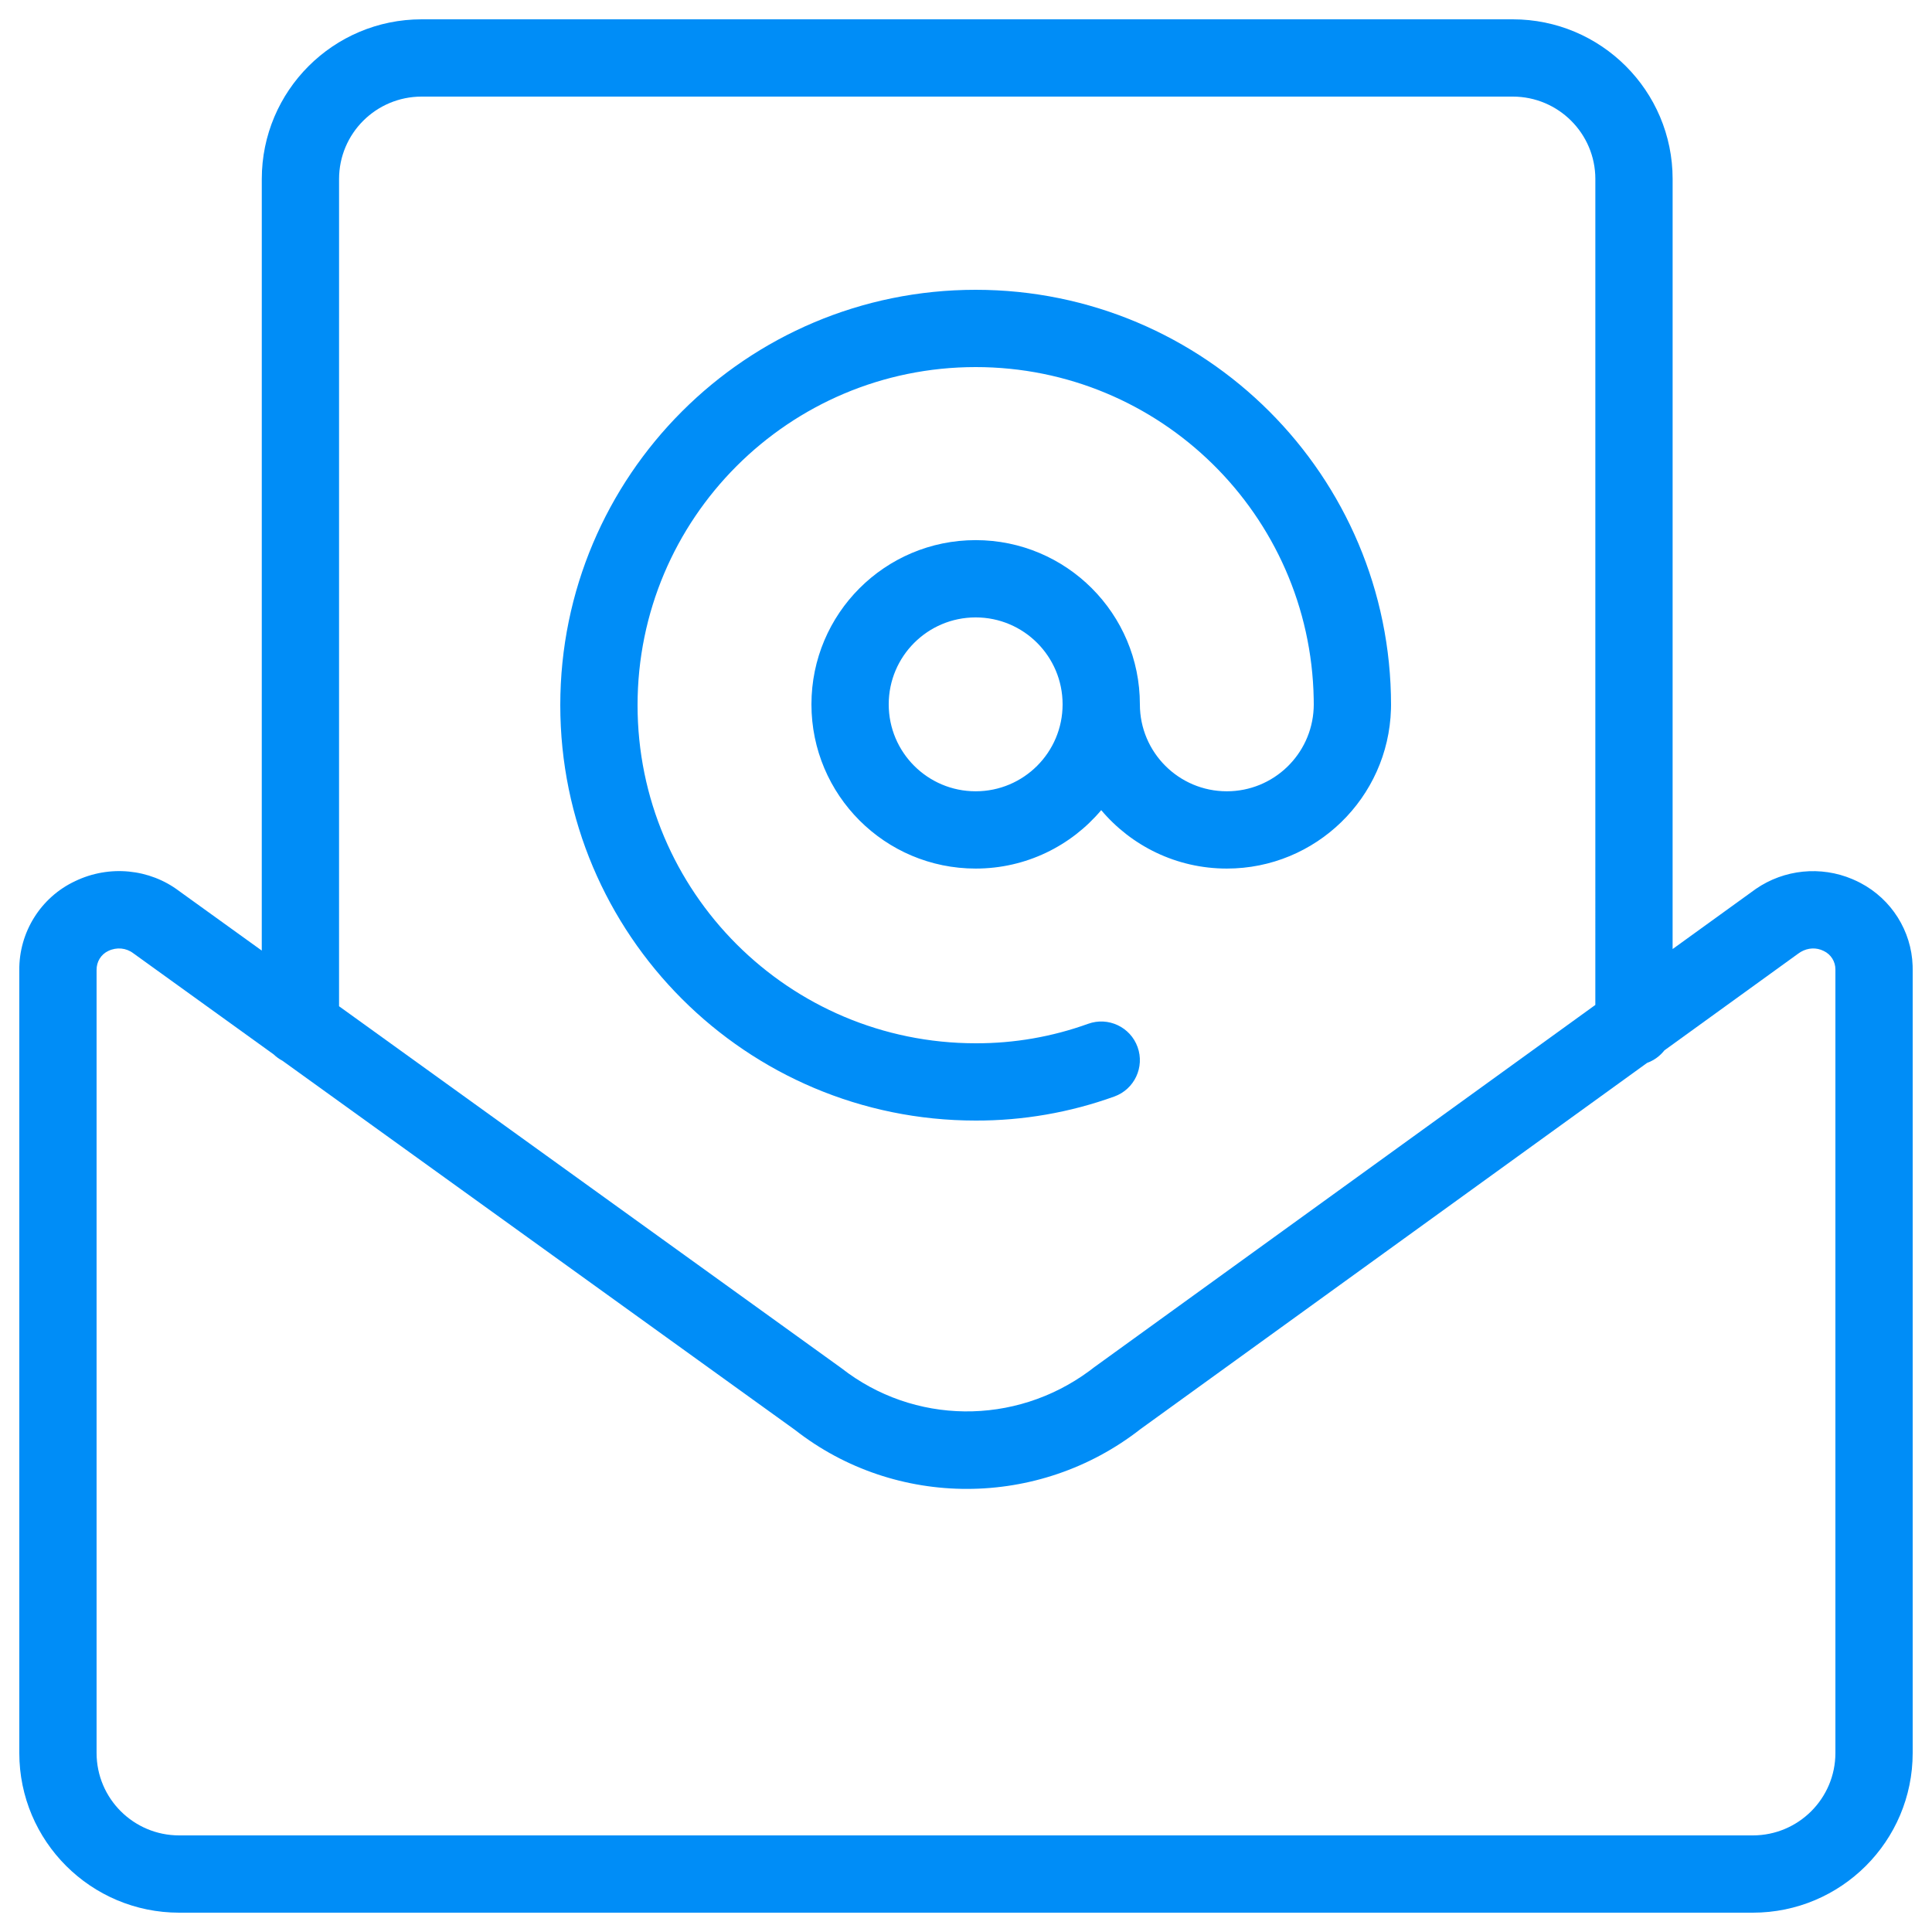
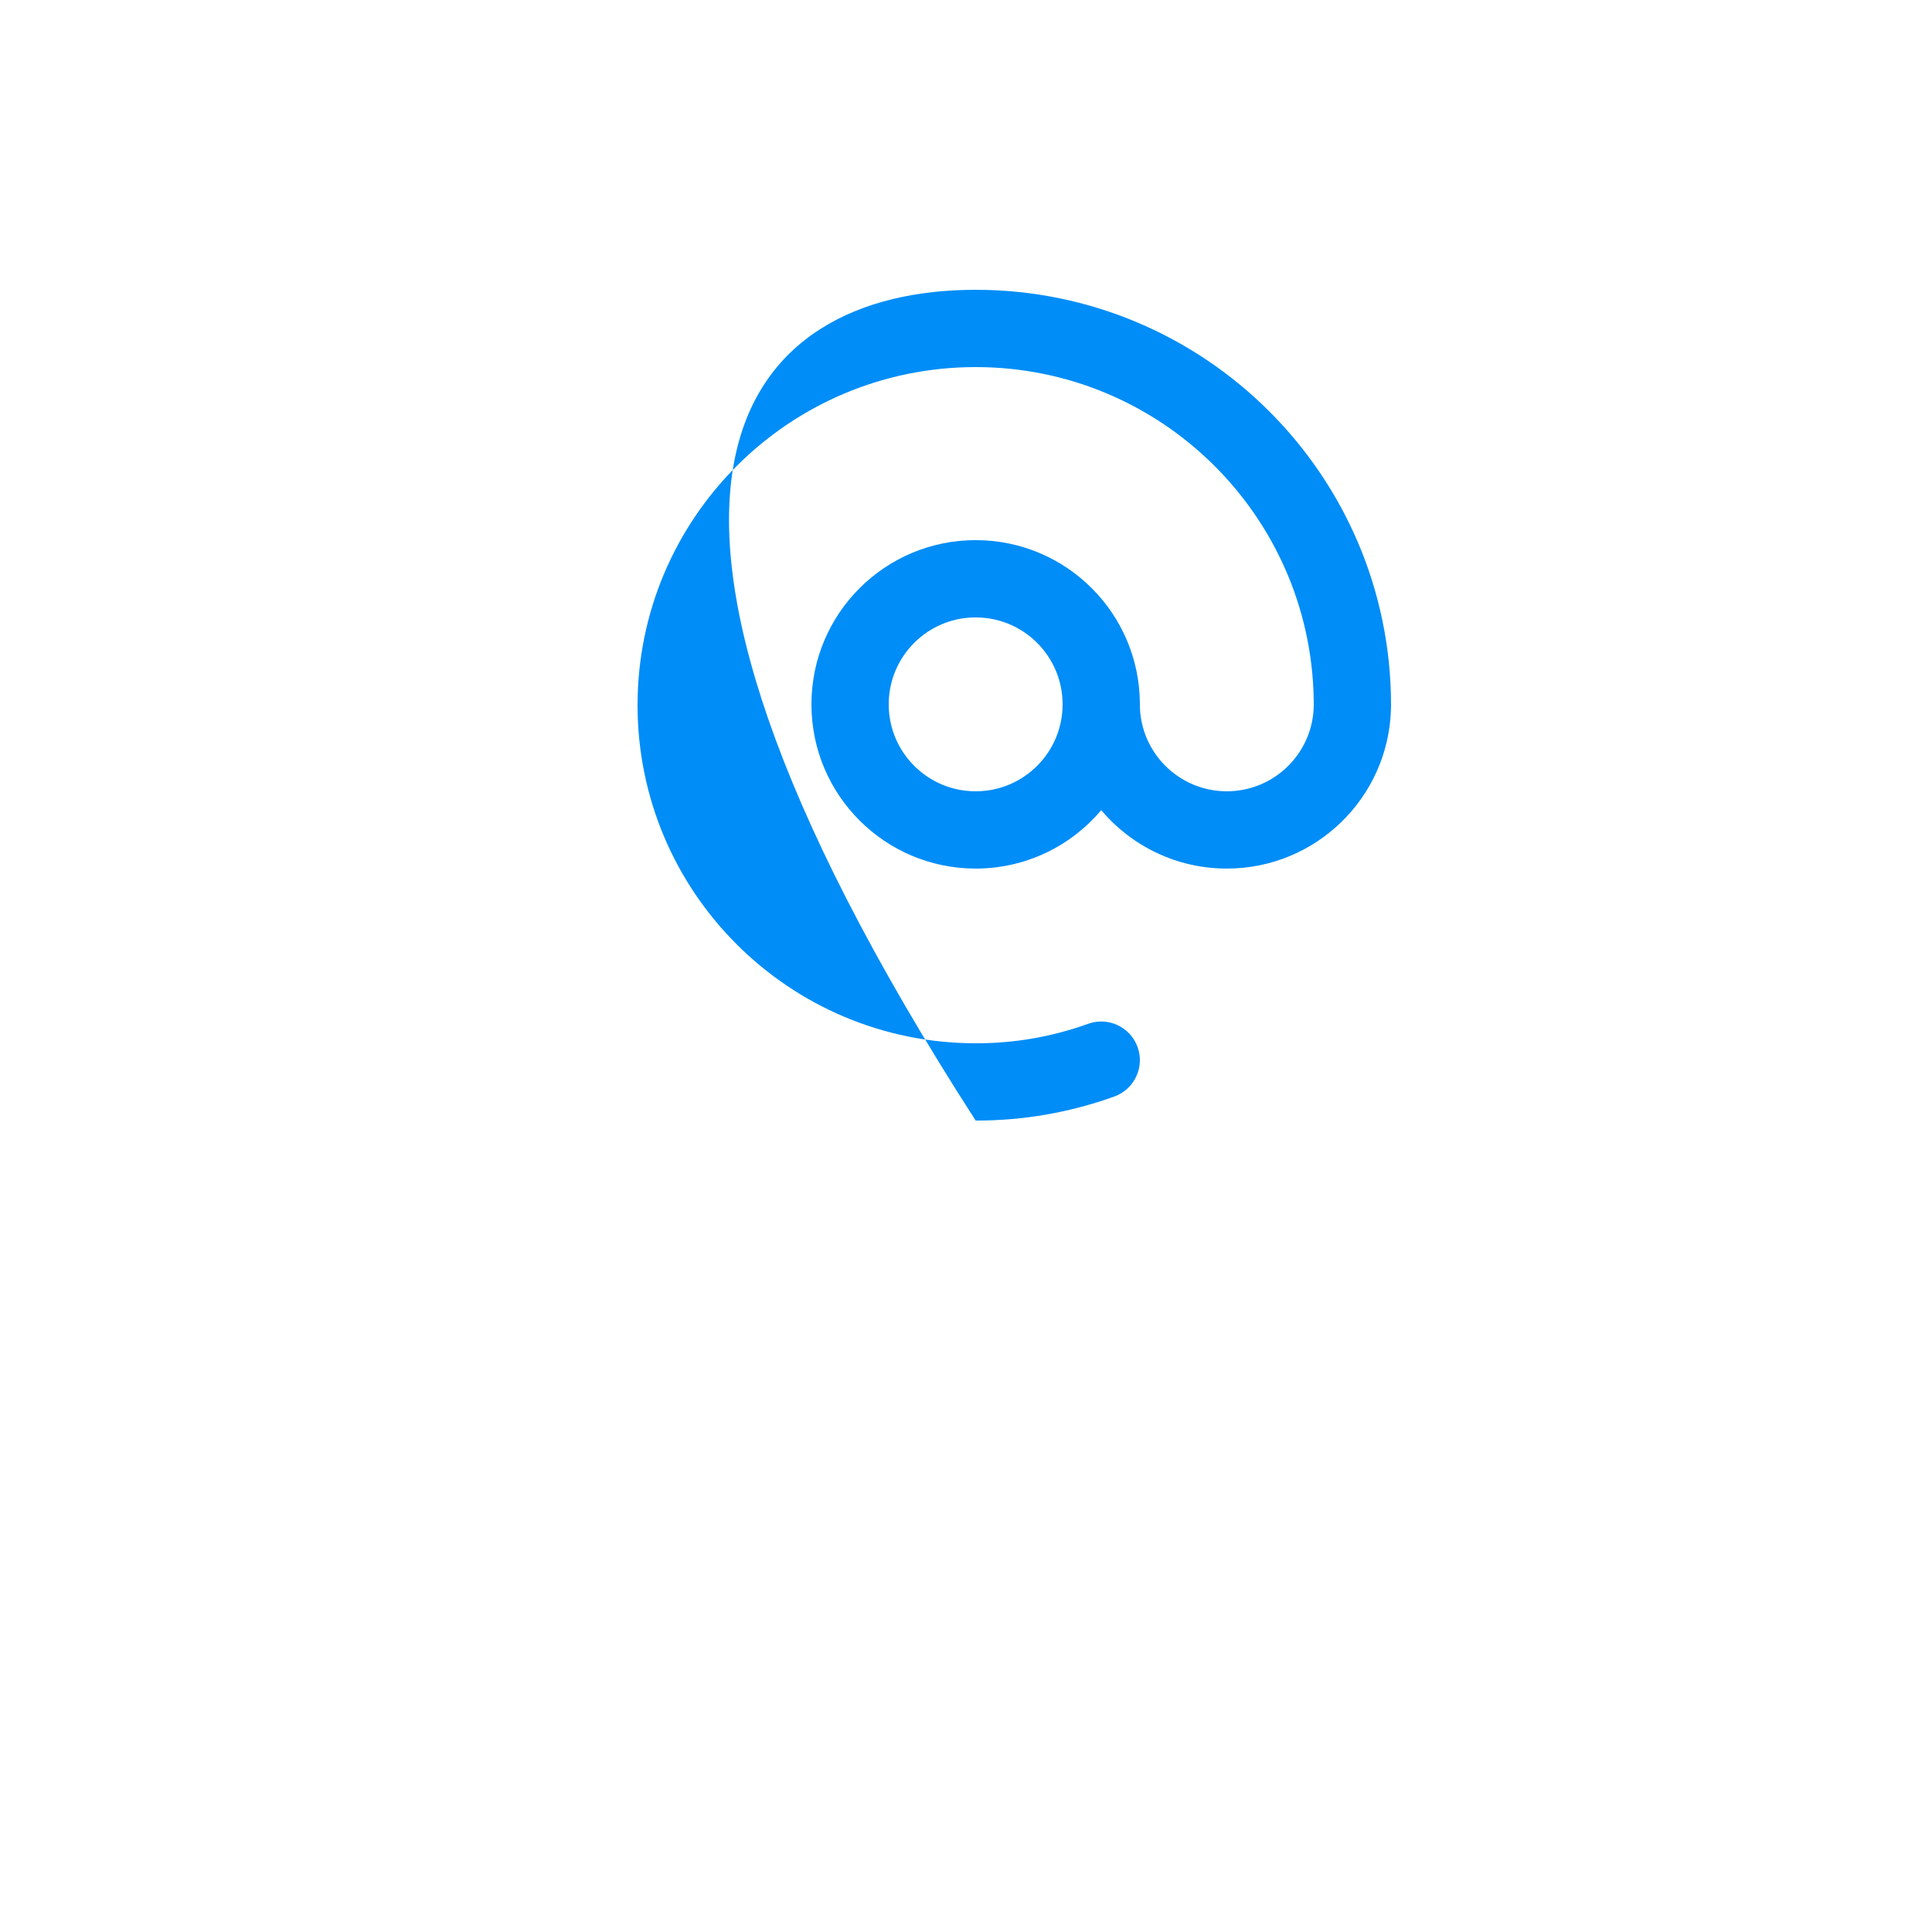
<svg xmlns="http://www.w3.org/2000/svg" width="100px" height="100px" viewBox="0 0 100 100" version="1.1">
  <title>Media/Icon-Image/Email-Alternative</title>
  <g id="Symbols" stroke="none" stroke-width="1" fill="none" fill-rule="evenodd">
    <g id="Media/Icon-Image/Email-Alternative" fill="#008df7" fill-rule="nonzero">
      <g id="streamlinehq-email-action-at-emails-24" transform="translate(0.999, 1)">
        <g id="@" transform="translate(28.001, 14)">
-           <path d="M21.5,0 C33.374,0 43,9.626 43,21.5 L42.999,21.527 L42.996,21.712 C42.861,26.288 39.109,29.957 34.5,29.957 C31.892,29.957 29.558,28.782 27.999,26.933 C26.442,28.782 24.108,29.957 21.5,29.957 C16.806,29.957 13,26.151 13,21.457 C13,16.762 16.806,12.957 21.5,12.957 C26.194,12.957 30,16.762 30,21.457 C30,23.942 32.015,25.957 34.5,25.957 C36.914,25.957 38.884,24.055 38.995,21.668 L39,21.471 L38.997,21.171 C38.822,11.658 31.055,4 21.5,4 C11.835,4 4,11.835 4,21.5 C4,31.165 11.835,39 21.506,39 C23.488,39.006 25.457,38.665 27.321,37.992 C28.36,37.617 29.506,38.155 29.881,39.194 C30.256,40.233 29.718,41.38 28.679,41.755 C26.375,42.586 23.943,43.007 21.5,43 C9.626,43 0,33.374 0,21.5 C0,9.626 9.626,0 21.5,0 Z M21.5,16.957 C19.015,16.957 17,18.971 17,21.457 C17,23.942 19.015,25.957 21.5,25.957 C23.985,25.957 26,23.942 26,21.457 C26,18.971 23.985,16.957 21.5,16.957 Z" id="Combined-Shape" />
+           <path d="M21.5,0 C33.374,0 43,9.626 43,21.5 L42.999,21.527 L42.996,21.712 C42.861,26.288 39.109,29.957 34.5,29.957 C31.892,29.957 29.558,28.782 27.999,26.933 C26.442,28.782 24.108,29.957 21.5,29.957 C16.806,29.957 13,26.151 13,21.457 C13,16.762 16.806,12.957 21.5,12.957 C26.194,12.957 30,16.762 30,21.457 C30,23.942 32.015,25.957 34.5,25.957 C36.914,25.957 38.884,24.055 38.995,21.668 L39,21.471 L38.997,21.171 C38.822,11.658 31.055,4 21.5,4 C11.835,4 4,11.835 4,21.5 C4,31.165 11.835,39 21.506,39 C23.488,39.006 25.457,38.665 27.321,37.992 C28.36,37.617 29.506,38.155 29.881,39.194 C30.256,40.233 29.718,41.38 28.679,41.755 C26.375,42.586 23.943,43.007 21.5,43 C0,9.626 9.626,0 21.5,0 Z M21.5,16.957 C19.015,16.957 17,18.971 17,21.457 C17,23.942 19.015,25.957 21.5,25.957 C23.985,25.957 26,23.942 26,21.457 C26,18.971 23.985,16.957 21.5,16.957 Z" id="Combined-Shape" />
        </g>
        <g id="Group">
-           <path d="M77.301,0 C81.87,0 85.576,3.701 85.576,8.267 L85.575,48.123 L89.887,45.007 C91.355,43.999 93.239,43.809 94.879,44.503 L95.112,44.608 L95.296,44.7 C96.906,45.544 97.939,47.189 97.998,48.984 L98.001,49.209 L98.001,89.733 C98.001,94.299 94.295,98 89.725,98 L8.276,98 C3.706,98 0,94.299 0,89.733 L0,49.233 C-0.024,47.252 1.114,45.439 2.89,44.608 C4.655,43.757 6.75,43.966 8.273,45.121 L12.55,48.202 L12.551,8.267 C12.551,3.701 16.256,0 20.826,0 L77.301,0 Z M93.249,48.159 C92.864,48.024 92.43,48.092 92.068,48.365 L85.15,53.367 C84.92,53.66 84.61,53.887 84.253,54.016 L58.035,72.968 C52.766,77.09 45.361,77.09 40.155,73.016 L13.624,53.906 C13.455,53.818 13.301,53.706 13.165,53.575 L5.897,48.338 C5.531,48.061 5.04,48.012 4.606,48.221 C4.232,48.396 3.995,48.773 4,49.209 L4,89.733 C4,92.089 5.914,94 8.276,94 L89.725,94 C92.087,94 94.001,92.089 94.001,89.733 L94.001,49.184 C94.006,48.773 93.769,48.396 93.395,48.221 Z M77.301,4 L20.826,4 C18.464,4 16.551,5.911 16.551,8.267 L16.55,51.083 L42.556,69.818 C46.295,72.742 51.516,72.806 55.376,69.966 L55.631,69.772 L81.575,51.015 L81.576,8.267 C81.576,5.911 79.662,4 77.301,4 Z" id="Combined-Shape" />
-         </g>
+           </g>
      </g>
    </g>
  </g>
</svg>